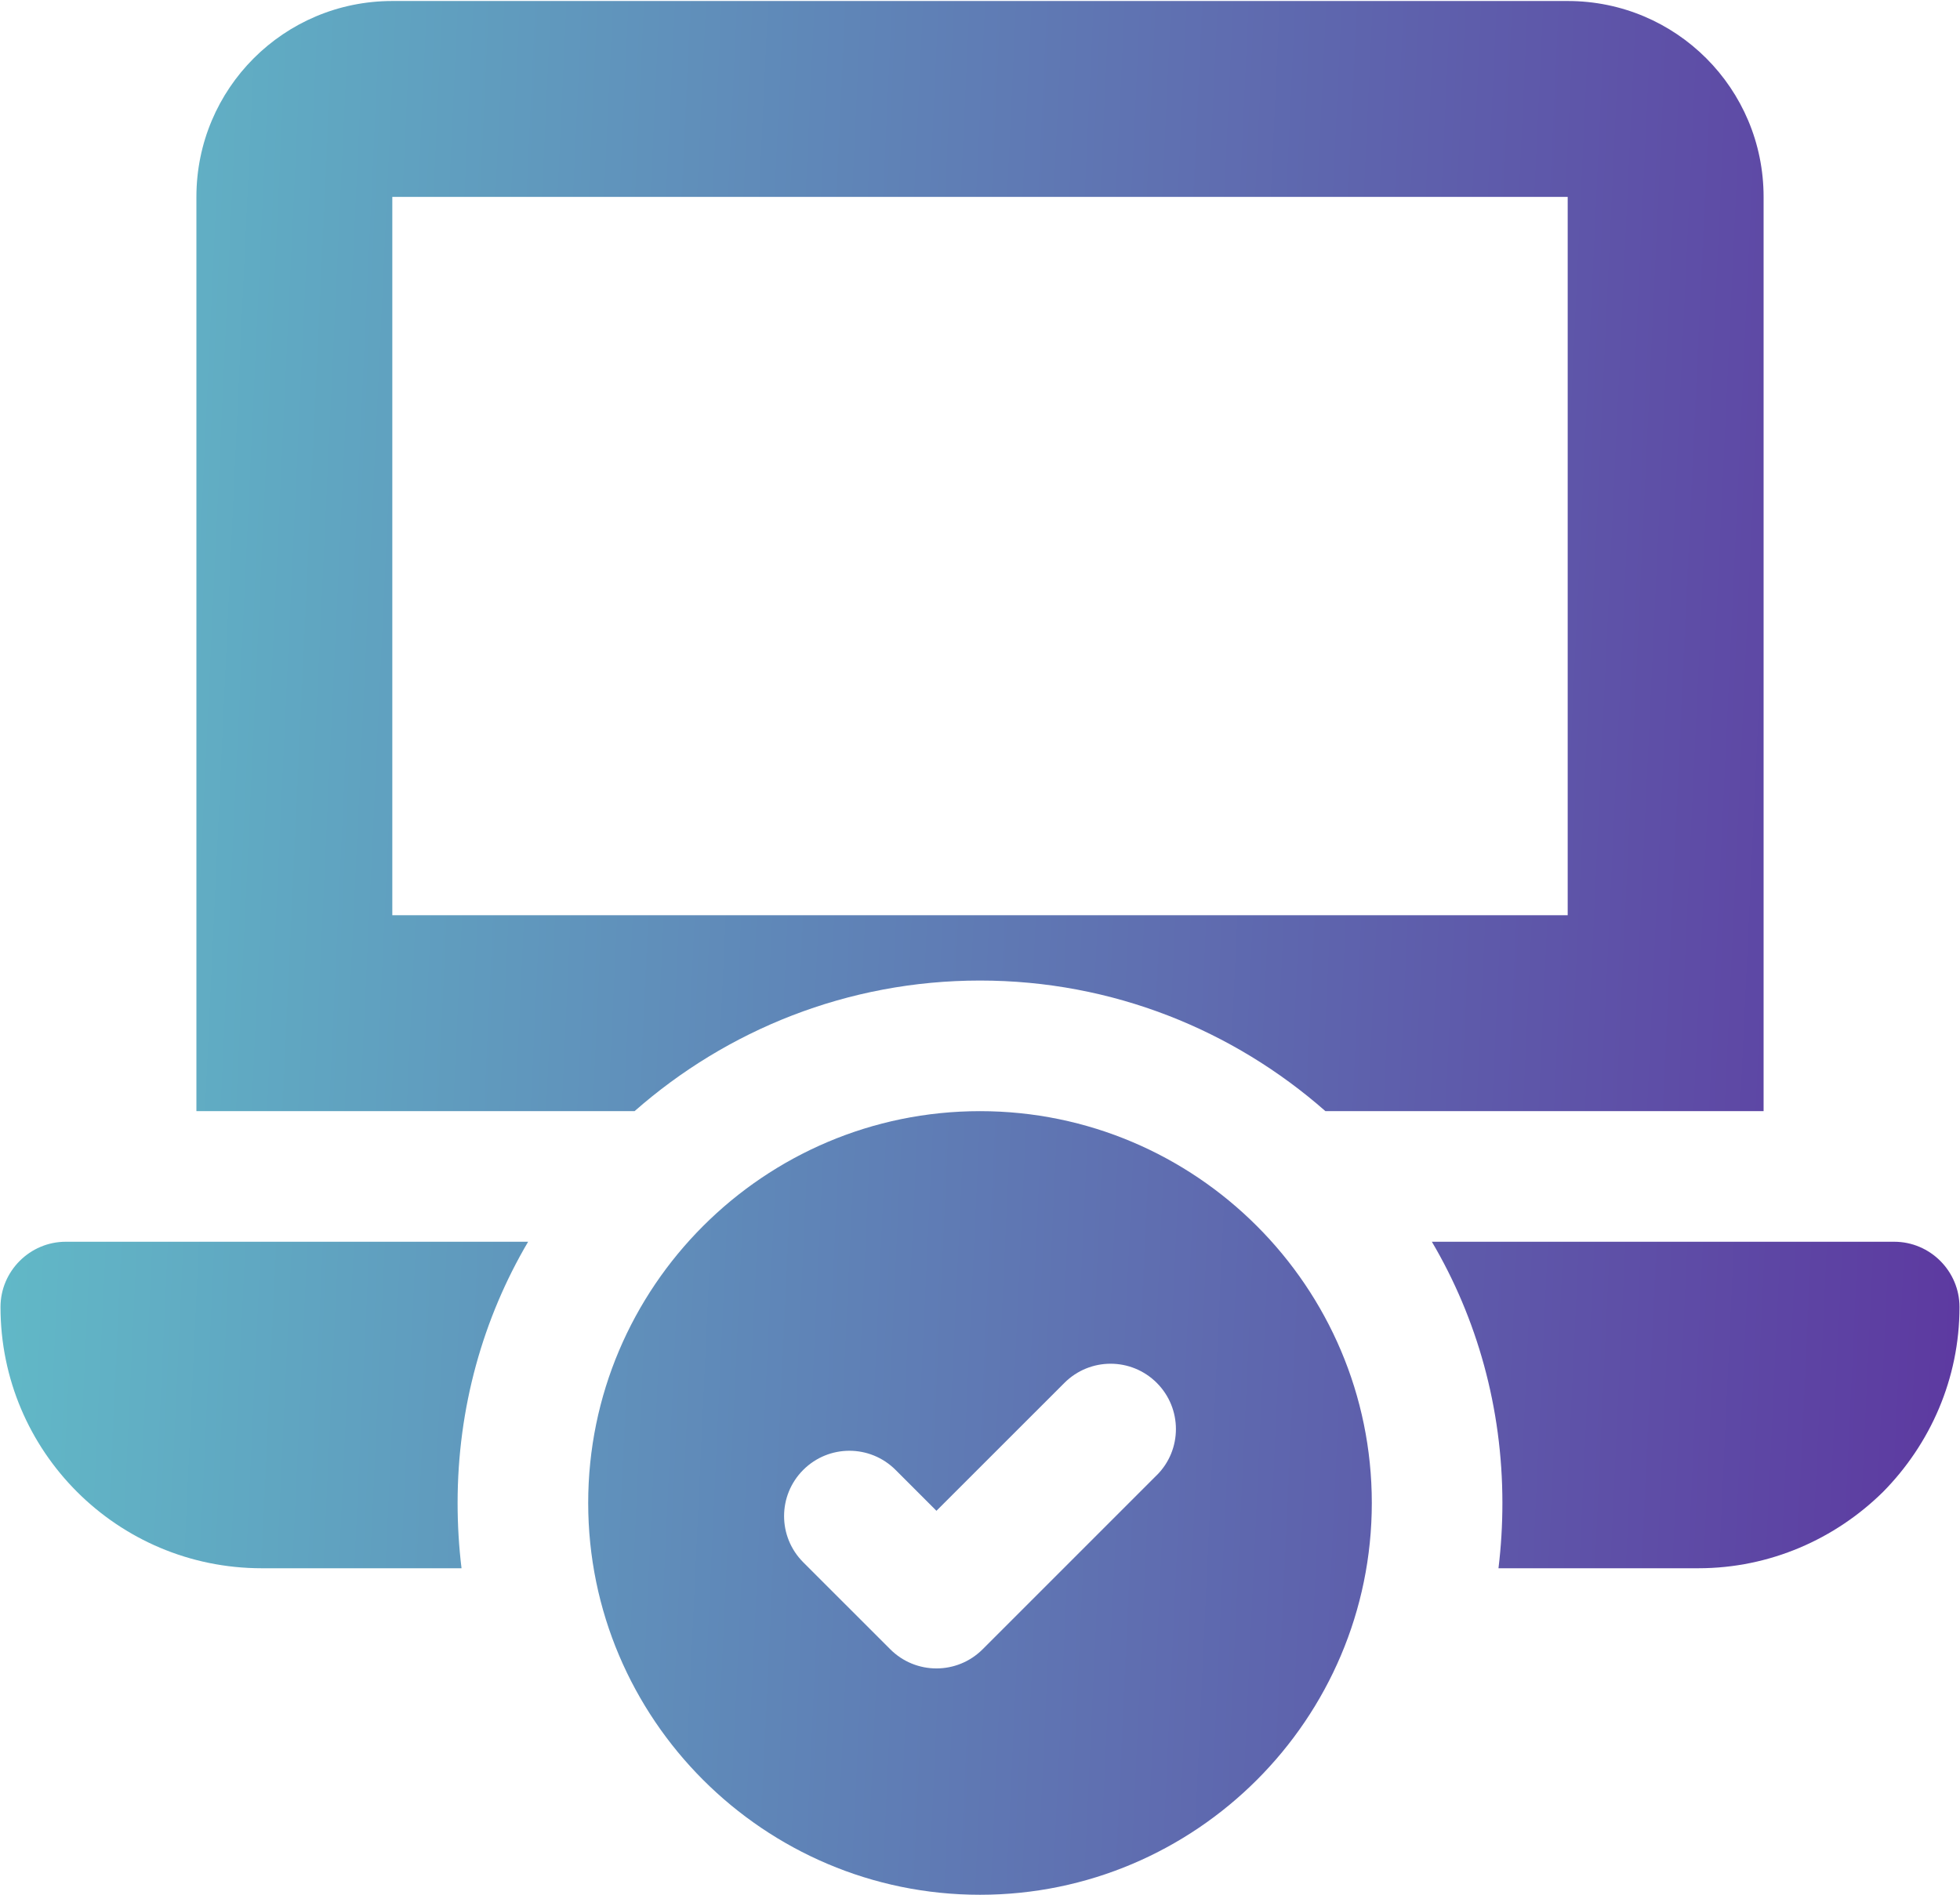
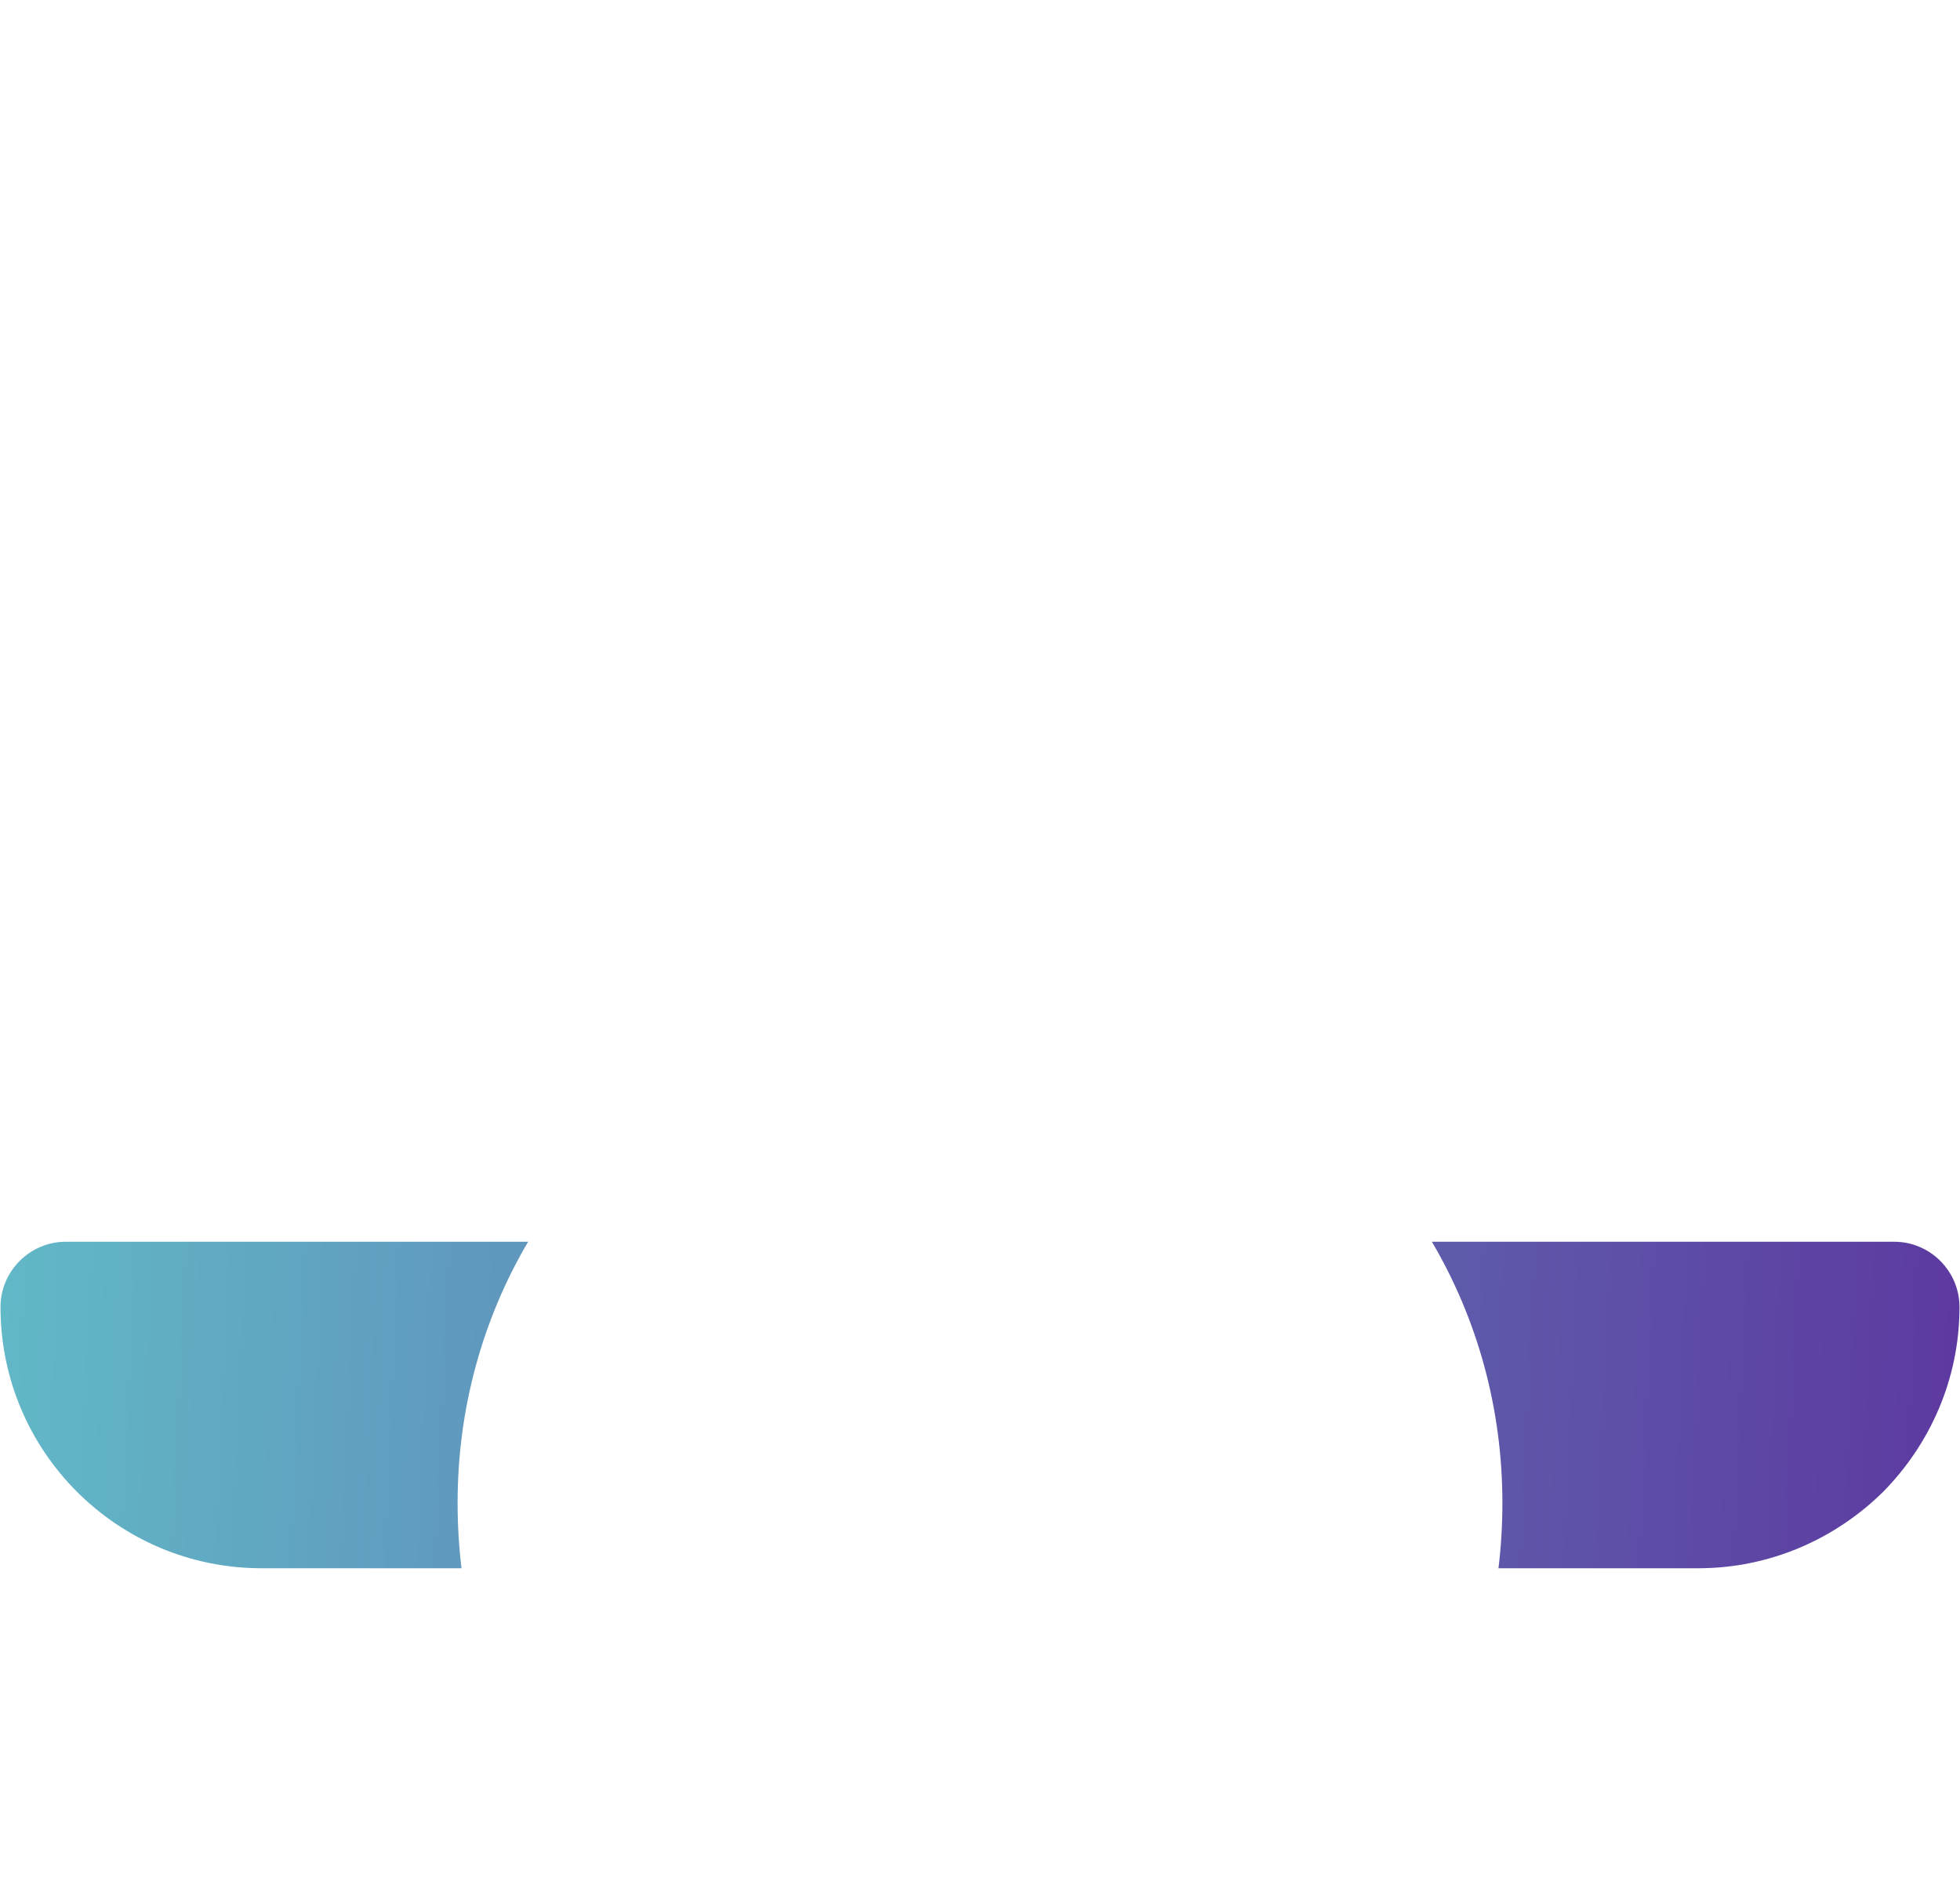
<svg xmlns="http://www.w3.org/2000/svg" width="121" height="117" viewBox="0 0 121 117" fill="none">
  <path d="M32.604 76.656C29.822 81.373 28.25 86.896 28.25 92.781C28.25 94.152 28.331 95.482 28.492 96.812H16.156C7.247 96.812 0.031 89.597 0.031 80.688C0.031 78.47 1.845 76.656 4.062 76.656H32.604Z" fill="url(#paint0_linear_123_18848)" />
-   <path d="M120.969 80.688C120.969 85.122 119.155 89.153 116.252 92.096C113.309 94.998 109.278 96.812 104.844 96.812H92.508C92.669 95.482 92.75 94.152 92.75 92.781C92.75 86.896 91.178 81.373 88.396 76.656H116.938C119.155 76.656 120.969 78.47 120.969 80.688Z" fill="url(#paint1_linear_123_18848)" />
-   <path d="M96.781 0.062H24.219C17.527 0.062 12.125 5.464 12.125 12.156V68.594H39.175C44.859 63.595 52.317 60.531 60.5 60.531C68.683 60.531 76.141 63.595 81.825 68.594H108.875V12.156C108.875 5.464 103.473 0.062 96.781 0.062ZM96.781 56.5H24.219V12.156H96.781V56.5Z" fill="url(#paint2_linear_123_18848)" />
-   <path d="M60.5 68.594C47.165 68.594 36.312 79.446 36.312 92.781C36.312 106.117 47.165 116.969 60.5 116.969C73.835 116.969 84.688 106.117 84.688 92.781C84.688 79.446 73.835 68.594 60.5 68.594ZM71.413 91.064L60.661 101.815C59.875 102.601 58.843 102.996 57.811 102.996C56.779 102.996 55.747 102.601 54.961 101.815L49.587 96.442C48.011 94.865 48.011 92.318 49.587 90.741C51.164 89.165 53.711 89.165 55.288 90.741L57.811 93.265L65.712 85.368C67.289 83.792 69.836 83.792 71.413 85.368C72.989 86.944 72.989 89.496 71.413 91.068V91.064Z" fill="url(#paint3_linear_123_18848)" />
+   <path d="M120.969 80.688C120.969 85.122 119.155 89.153 116.252 92.096C113.309 94.998 109.278 96.812 104.844 96.812H92.508C92.669 95.482 92.75 94.152 92.75 92.781C92.75 86.896 91.178 81.373 88.396 76.656H116.938C119.155 76.656 120.969 78.47 120.969 80.688" fill="url(#paint1_linear_123_18848)" />
  <defs>
    <linearGradient id="paint0_linear_123_18848" x1="0.031" y1="0.062" x2="126.115" y2="5.905" gradientUnits="userSpaceOnUse">
      <stop stop-color="#61BCC8" />
      <stop offset="1" stop-color="#5D38A0" />
    </linearGradient>
    <linearGradient id="paint1_linear_123_18848" x1="0.031" y1="0.062" x2="126.115" y2="5.905" gradientUnits="userSpaceOnUse">
      <stop stop-color="#61BCC8" />
      <stop offset="1" stop-color="#5D38A0" />
    </linearGradient>
    <linearGradient id="paint2_linear_123_18848" x1="0.031" y1="0.062" x2="126.115" y2="5.905" gradientUnits="userSpaceOnUse">
      <stop stop-color="#61BCC8" />
      <stop offset="1" stop-color="#5D38A0" />
    </linearGradient>
    <linearGradient id="paint3_linear_123_18848" x1="0.031" y1="0.062" x2="126.115" y2="5.905" gradientUnits="userSpaceOnUse">
      <stop stop-color="#61BCC8" />
      <stop offset="1" stop-color="#5D38A0" />
    </linearGradient>
  </defs>
</svg>